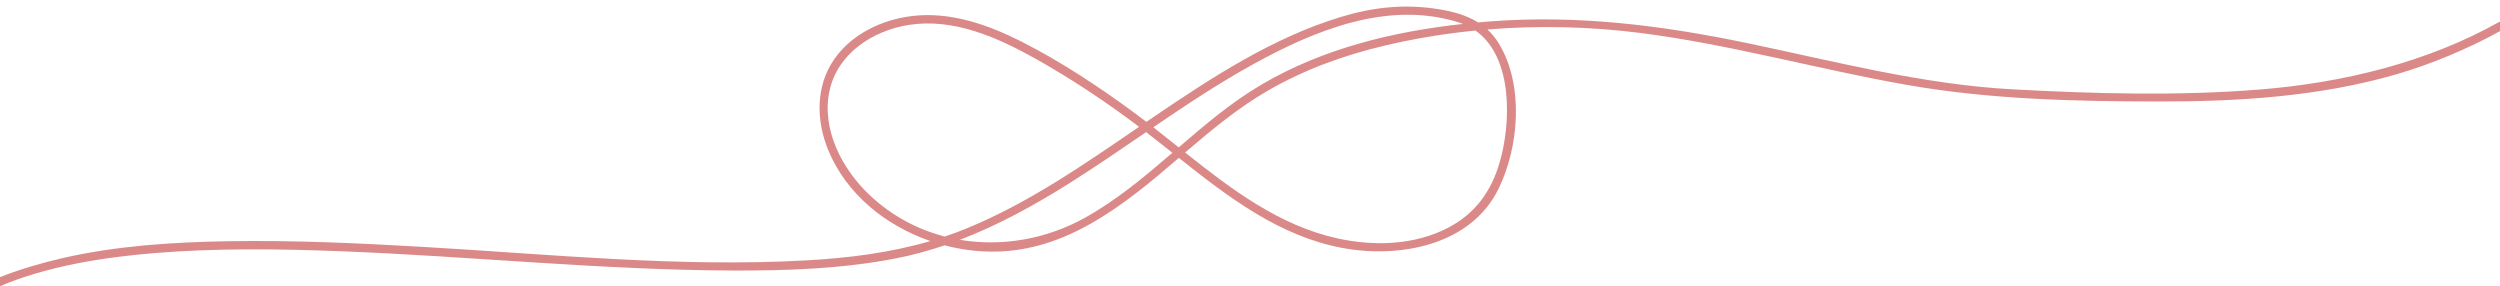
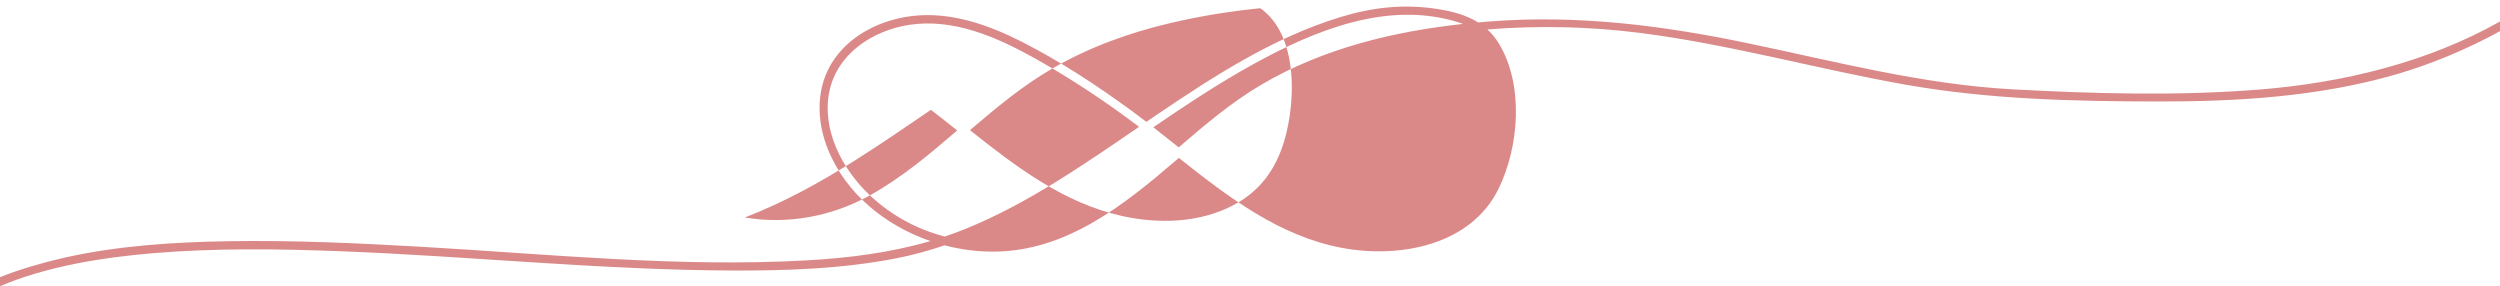
<svg xmlns="http://www.w3.org/2000/svg" data-name="Слой 2" fill="#000000" height="222.2" preserveAspectRatio="xMidYMid meet" version="1" viewBox="-0.0 -5.1 1941.0 222.2" width="1941" zoomAndPan="magnify">
  <g data-name="Слой 1" id="change1_1">
-     <path d="M1755.09,64.35c-63.86,5.17-128.87,3.35-192.8-.11-70-3.8-138.16-21.83-206.51-36.04-66-13.72-131.32-21.85-198.78-16.69-3.13,.24-6.27,.51-9.41,.79-9.19-5.75-20.11-8.64-31.79-10.45-25.84-4-49.97-1.33-74.86,6.24-52.62,16-99.37,46.48-144.51,77.07-2.13,1.45-4.27,2.9-6.4,4.35-3.74-2.87-7.49-5.7-11.25-8.45-26.9-19.68-55.15-38.28-84.88-53.44-26.42-13.47-56.22-24.02-86.29-20.22-22.96,2.9-45.91,13.76-59.57,32.98-14.89,20.96-14.53,47.95-5.01,71.05,14.09,34.19,44.62,58.69,79.31,70.63-31.28,9.14-63.72,13.2-96.45,15.01-99.02,5.5-198.56-4.77-297.35-10.48-50.32-2.91-100.74-5.24-151.15-4.41-43.14,.72-86.79,3.48-128.96,13.15-15.33,3.52-33.27,8.67-48.43,14.77v7.02c36.6-15.61,80.28-22.45,119.55-25.69,48.01-3.96,96.33-3.32,144.43-1.48,101.78,3.89,203.34,14.66,305.25,14.99,41.94,.14,84.38-1.33,125.67-9.29,13.14-2.53,25.94-6.02,38.47-10.27,12.56,3.29,25.48,4.96,38.22,4.89,56.67-.33,101.24-36.37,142.14-71.46,.51-.44,1.02-.88,1.53-1.31,38.37,30.42,78.12,60.87,126.97,69.92,44.27,8.21,99.72-1.85,121.28-46.02,15.99-32.75,19.74-80.57,.2-112.74-2.59-4.26-5.58-7.85-8.89-10.88,39.57-3.24,79.59-2.28,118.58,2.68,69.64,8.86,137.4,28.06,206.45,40.24,64.45,11.37,129.99,12.89,195.31,13,62.23,.1,125.37-3.69,185.43-21.12,26.96-7.82,55.55-19.77,80.41-33.49v-7.51c-56.11,31.76-122.1,47.6-185.9,52.77Zm-782.04-19.62c47.88-26.41,104.87-49.83,159.84-32.32,1.02,.32,2,.68,2.97,1.06-54.41,5.92-108.68,19.12-156.17,46.95-23.41,13.72-44.03,31.26-64.55,48.9-6.58-5.25-13.13-10.49-19.7-15.62,25.31-17.22,50.78-34.17,77.61-48.97Zm-297.64,101.84c-21.45-20.11-37.89-51.22-31.34-81.31,6.33-29.07,33.81-46.7,61.73-51.04,34.14-5.31,67.88,9.35,97,25.6,28.4,15.85,55.65,33.93,81.59,53.54-42.8,29.23-85.84,59.2-133.97,78.91-5.6,2.29-11.24,4.38-16.92,6.28-21.16-5.51-41.14-16.1-58.09-31.98Zm167.06,17.34c-30.07,16.72-64.59,22.7-97.18,17.17,29.92-11.44,58.23-27.04,85.46-44.21,20.01-12.62,39.53-26.03,59.09-39.37,6.79,5.23,13.58,10.61,20.4,16.02-21.43,18.41-42.99,36.61-67.77,50.38Zm321.77-42.58c-6.53,22.21-18.83,39.29-39.58,50.21-26.27,13.83-57.9,14.72-86.4,8.41-45.12-9.99-82.18-38.05-118.11-66.64,20.36-17.43,40.99-34.61,64.27-48.07,28.32-16.37,59.33-27.57,91.11-35.05,22.93-5.4,46.37-9.23,70.01-11.56,29.38,20.57,27.74,71.94,18.7,102.7Z" fill="#db8988" />
+     <path d="M1755.09,64.35c-63.86,5.17-128.87,3.35-192.8-.11-70-3.8-138.16-21.83-206.51-36.04-66-13.72-131.32-21.85-198.78-16.69-3.13,.24-6.27,.51-9.41,.79-9.19-5.75-20.11-8.64-31.79-10.45-25.84-4-49.97-1.33-74.86,6.24-52.62,16-99.37,46.48-144.51,77.07-2.13,1.45-4.27,2.9-6.4,4.35-3.74-2.87-7.49-5.7-11.25-8.45-26.9-19.68-55.15-38.28-84.88-53.44-26.42-13.47-56.22-24.02-86.29-20.22-22.96,2.9-45.91,13.76-59.57,32.98-14.89,20.96-14.53,47.95-5.01,71.05,14.09,34.19,44.62,58.69,79.31,70.63-31.28,9.14-63.72,13.2-96.45,15.01-99.02,5.5-198.56-4.77-297.35-10.48-50.32-2.91-100.74-5.24-151.15-4.41-43.14,.72-86.79,3.48-128.96,13.15-15.33,3.52-33.27,8.67-48.43,14.77v7.02c36.6-15.61,80.28-22.45,119.55-25.69,48.01-3.96,96.33-3.32,144.43-1.48,101.78,3.89,203.34,14.66,305.25,14.99,41.94,.14,84.38-1.33,125.67-9.29,13.14-2.53,25.94-6.02,38.47-10.27,12.56,3.29,25.48,4.96,38.22,4.89,56.67-.33,101.24-36.37,142.14-71.46,.51-.44,1.02-.88,1.53-1.31,38.37,30.42,78.12,60.87,126.97,69.92,44.27,8.21,99.72-1.85,121.28-46.02,15.99-32.75,19.74-80.57,.2-112.74-2.59-4.26-5.58-7.85-8.89-10.88,39.57-3.24,79.59-2.28,118.58,2.68,69.64,8.86,137.4,28.06,206.45,40.24,64.45,11.37,129.99,12.89,195.31,13,62.23,.1,125.37-3.69,185.43-21.12,26.96-7.82,55.55-19.77,80.41-33.49v-7.51c-56.11,31.76-122.1,47.6-185.9,52.77Zm-782.04-19.62c47.88-26.41,104.87-49.83,159.84-32.32,1.02,.32,2,.68,2.97,1.06-54.41,5.92-108.68,19.12-156.17,46.95-23.41,13.72-44.03,31.26-64.55,48.9-6.58-5.25-13.13-10.49-19.7-15.62,25.31-17.22,50.78-34.17,77.61-48.97Zm-297.64,101.84c-21.45-20.11-37.89-51.22-31.34-81.31,6.33-29.07,33.81-46.7,61.73-51.04,34.14-5.31,67.88,9.35,97,25.6,28.4,15.85,55.65,33.93,81.59,53.54-42.8,29.23-85.84,59.2-133.97,78.91-5.6,2.29-11.24,4.38-16.92,6.28-21.16-5.51-41.14-16.1-58.09-31.98Zc-30.07,16.72-64.59,22.7-97.18,17.17,29.92-11.44,58.23-27.04,85.46-44.21,20.01-12.62,39.53-26.03,59.09-39.37,6.79,5.23,13.58,10.61,20.4,16.02-21.43,18.41-42.99,36.61-67.77,50.38Zm321.77-42.58c-6.53,22.21-18.83,39.29-39.58,50.21-26.27,13.83-57.9,14.72-86.4,8.41-45.12-9.99-82.18-38.05-118.11-66.64,20.36-17.43,40.99-34.61,64.27-48.07,28.32-16.37,59.33-27.57,91.11-35.05,22.93-5.4,46.37-9.23,70.01-11.56,29.38,20.57,27.74,71.94,18.7,102.7Z" fill="#db8988" />
  </g>
</svg>